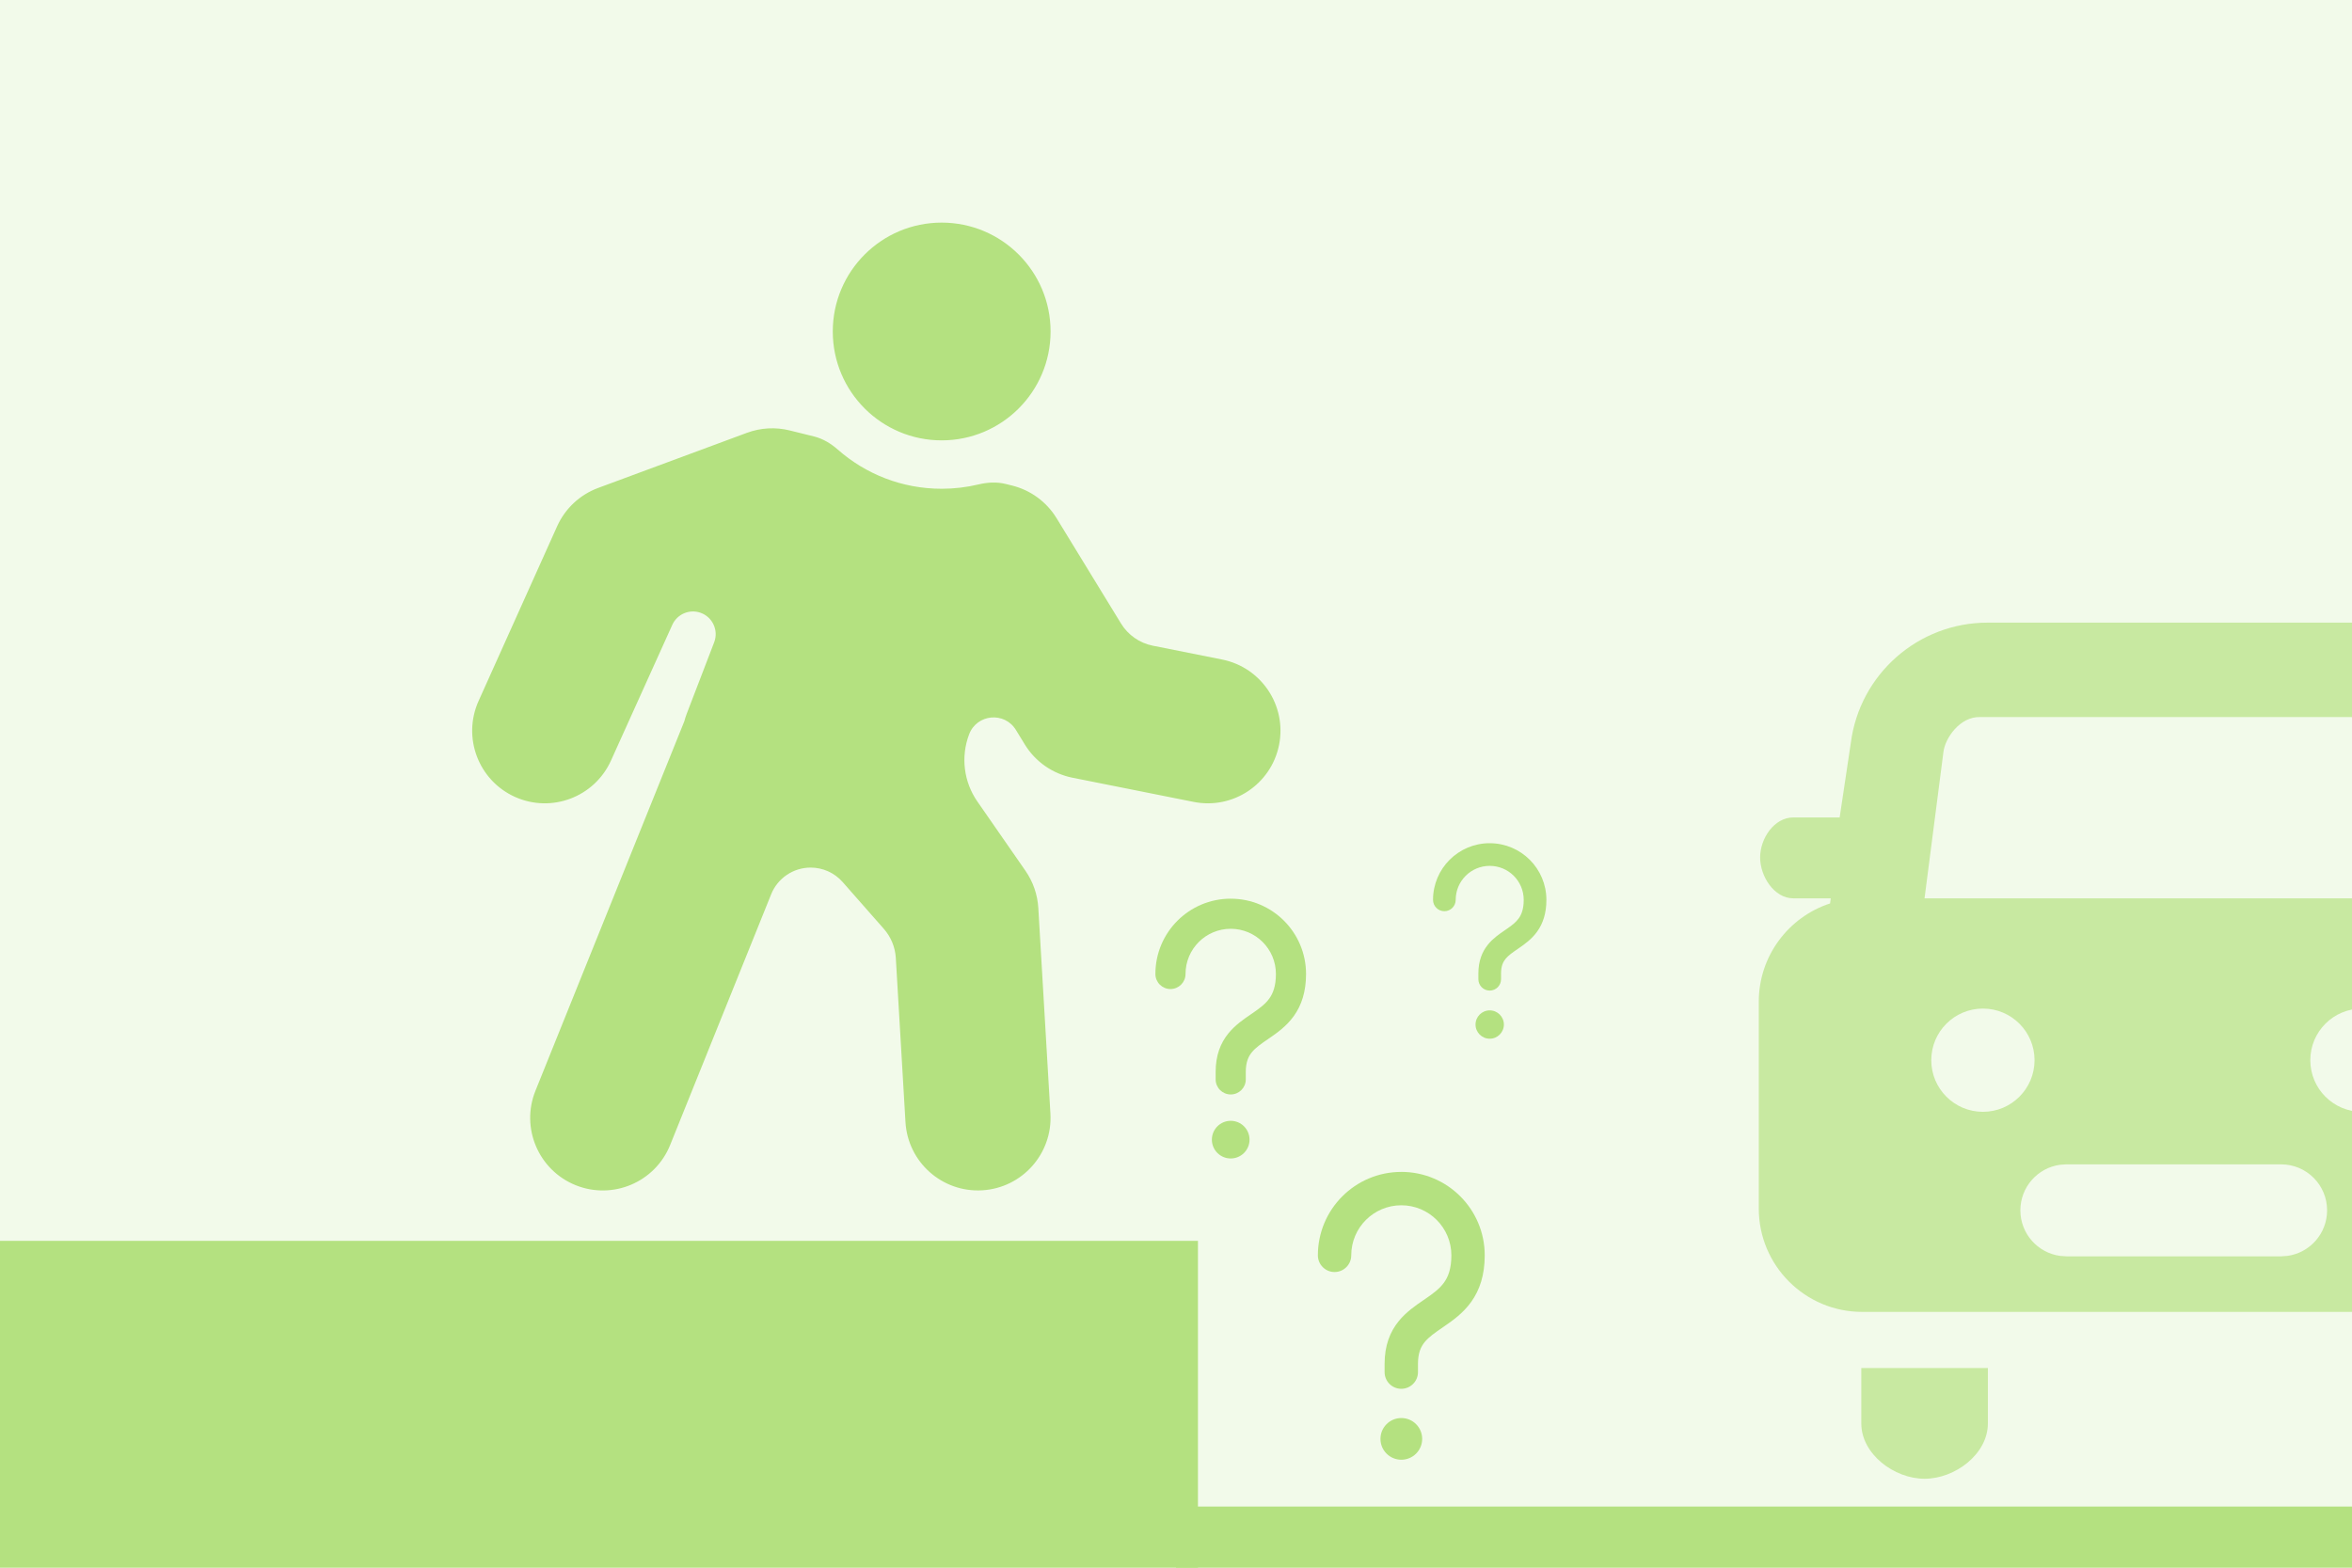
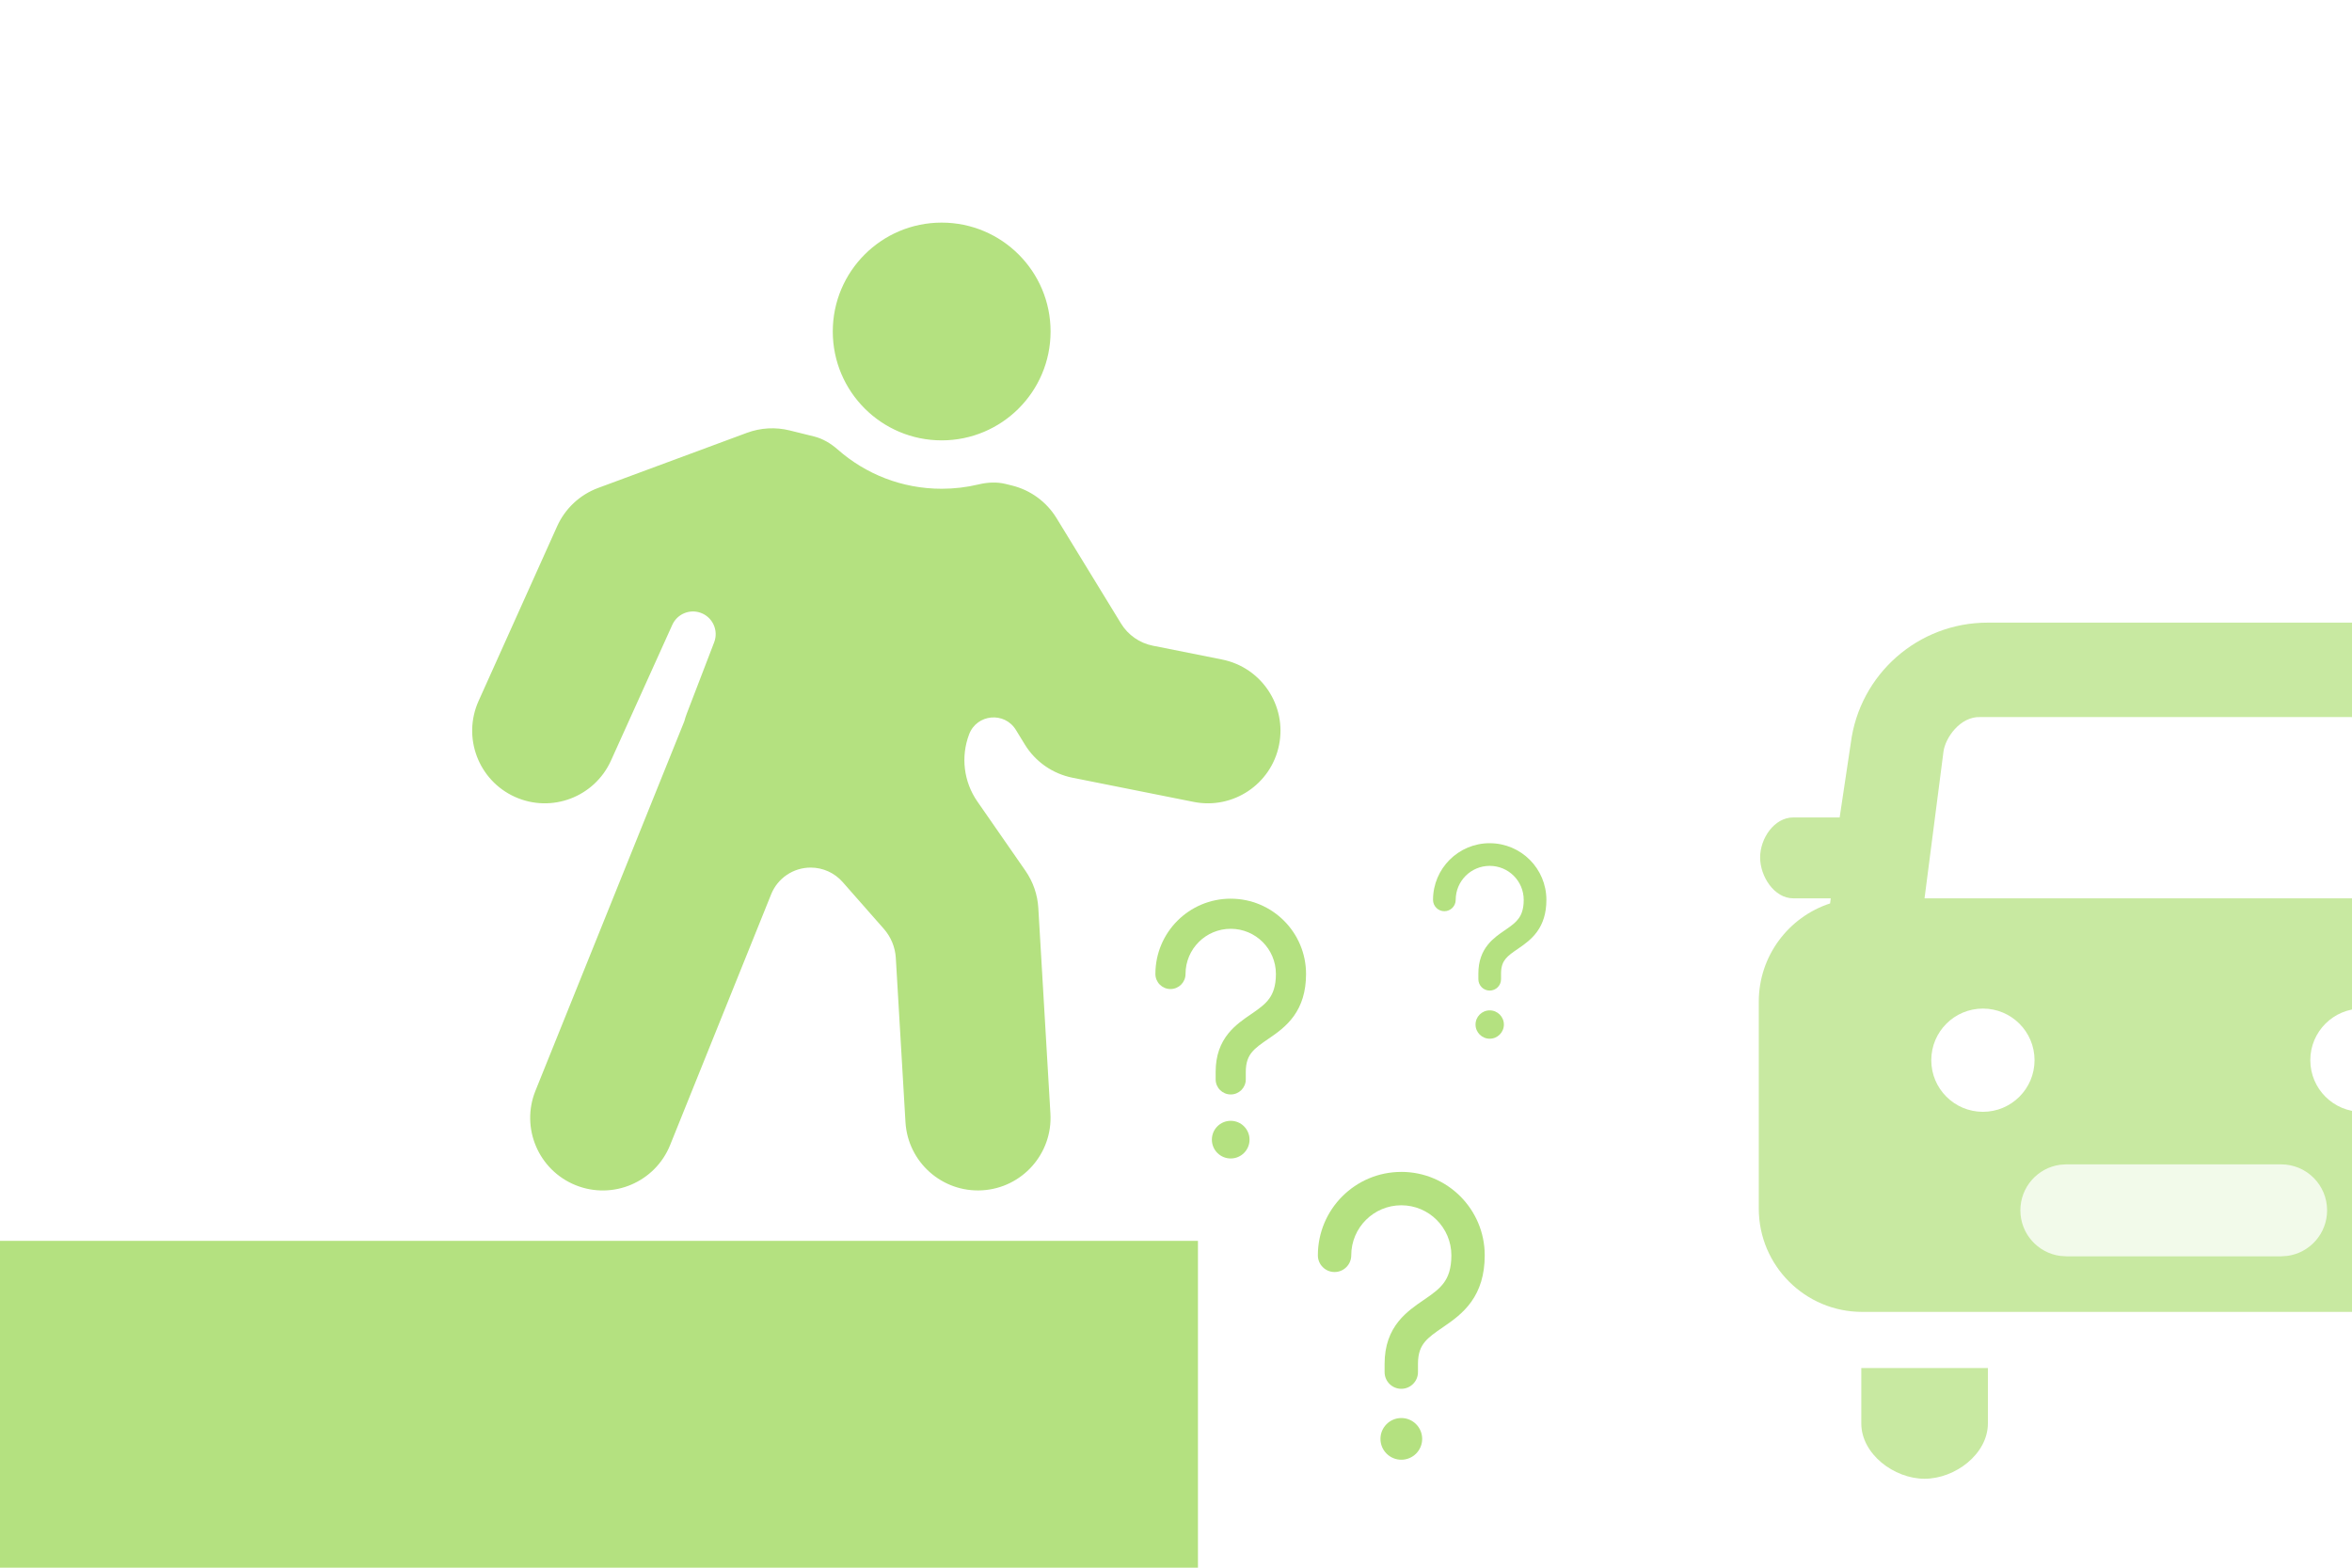
<svg xmlns="http://www.w3.org/2000/svg" id="Vrstva_1" data-name="Vrstva 1" viewBox="0 0 1500 1000">
  <defs>
    <style>      .cls-1 {        fill: #b4e180;      }      .cls-1, .cls-2, .cls-3 {        stroke-width: 0px;      }      .cls-2 {        fill: #c8e9a1;      }      .cls-3 {        fill: #f2faea;      }    </style>
  </defs>
-   <rect class="cls-3" x="-21.01" y="-17.19" width="1547.35" height="1033.5" />
  <rect class="cls-1" x="-29.5" y="791.5" width="793.5" height="250.5" />
-   <rect class="cls-1" x="750" y="961" width="793.5" height="250.5" />
  <path class="cls-1" d="M600.56,280.9c38.36,0,69.45-31.09,69.45-69.45s-31.1-69.45-69.45-69.45-69.45,31.09-69.45,69.45,31.1,69.45,69.45,69.45ZM519.1,278.39c5.71,1.41,10.81,4.52,15.23,8.41,17.67,15.54,40.85,24.97,66.23,24.97,8.06,0,15.89-.95,23.4-2.74,5.72-1.37,11.69-1.74,17.41-.32l4.08,1.01c11.82,2.93,22,10.4,28.36,20.78l41.12,67.22c4.49,7.34,11.85,12.48,20.29,14.16l44.17,8.82c25.08,5.01,41.35,29.4,36.34,54.48-5.01,25.08-29.4,41.34-54.47,36.34l-77.28-15.43c-12.66-2.53-23.69-10.23-30.43-21.25l-5.65-9.23c-7.24-11.83-24.9-10.19-29.83,2.78-5.43,14.28-3.47,30.31,5.24,42.86l30.69,44.22c4.85,6.99,7.69,15.19,8.19,23.68l7.72,131.19c1.5,25.53-17.98,47.44-43.5,48.94-25.53,1.5-47.44-17.97-48.94-43.5l-6.16-104.69c-.4-6.87-3.09-13.41-7.63-18.57l-26.28-29.88c-5.15-5.86-12.58-9.22-20.39-9.22-11.08,0-21.05,6.73-25.19,17.01l-64.43,159.94c-9.55,23.72-36.53,35.2-60.25,25.65-23.72-9.56-35.2-36.53-25.65-60.25l94.93-235.65c.44-1.68.97-3.34,1.61-5l17.44-45.41c2.94-7.64-1.05-16.2-8.79-18.87-7.07-2.44-14.83.91-17.91,7.72l-39.12,86.61c-10.52,23.29-37.92,33.65-61.22,23.16-23.3-10.5-33.69-37.89-23.21-61.2l50.11-111.45c5.09-11.32,14.51-20.12,26.14-24.43l94.92-35.17c8.72-3.23,18.21-3.76,27.23-1.52l15.51,3.84Z" />
  <path class="cls-1" d="M784.89,573.25c-26.54,0-48.03,21.5-48.03,48.03,0,5.31,4.3,9.61,9.61,9.61,5.31,0,9.61-4.3,9.61-9.61,0-15.93,12.9-28.82,28.82-28.82,15.93,0,28.82,12.9,28.82,28.82,0,7.84-1.91,12.44-4.21,15.65-2.51,3.51-6,6.13-10.84,9.46l-1.11.76c-4.3,2.93-9.83,6.71-14.11,11.98-5.06,6.22-8.16,14.09-8.16,24.6v4.8c0,5.31,4.3,9.61,9.61,9.61s9.61-4.3,9.61-9.61v-4.8c0-6.3,1.71-9.84,3.85-12.48,2.46-3.02,5.78-5.31,10.69-8.68l.51-.35c4.77-3.28,10.89-7.56,15.58-14.1,4.91-6.85,7.8-15.47,7.8-26.83,0-26.54-21.5-48.03-48.03-48.03ZM784.89,738.97c6.63,0,12.01-5.38,12.01-12.01,0-6.63-5.38-12.01-12.01-12.01s-12.01,5.38-12.01,12.01c0,6.63,5.38,12.01,12.01,12.01Z" />
  <path class="cls-1" d="M950.07,537.86c-19.97,0-36.15,16.18-36.15,36.15,0,3.99,3.24,7.23,7.23,7.23,3.99,0,7.23-3.24,7.23-7.23,0-11.99,9.71-21.69,21.69-21.69,11.99,0,21.69,9.71,21.69,21.69,0,5.9-1.44,9.36-3.17,11.78-1.89,2.64-4.52,4.62-8.16,7.12l-.83.57c-3.23,2.21-7.4,5.05-10.62,9.02-3.81,4.68-6.14,10.61-6.14,18.52v3.62c0,3.99,3.24,7.23,7.23,7.23s7.23-3.24,7.23-7.23v-3.62c0-4.74,1.28-7.41,2.9-9.39,1.85-2.27,4.35-3.99,8.05-6.53l.38-.26c3.59-2.47,8.19-5.69,11.72-10.62,3.69-5.15,5.87-11.64,5.87-20.2,0-19.97-16.18-36.15-36.15-36.15ZM950.07,662.58c4.99,0,9.04-4.05,9.04-9.04,0-4.99-4.05-9.04-9.04-9.04s-9.04,4.05-9.04,9.04,4.05,9.04,9.04,9.04Z" />
  <path class="cls-1" d="M893.7,747.54c-29.4,0-53.22,23.82-53.22,53.22,0,5.88,4.77,10.64,10.64,10.64,5.88,0,10.64-4.77,10.64-10.64,0-17.64,14.29-31.93,31.93-31.93,17.64,0,31.93,14.29,31.93,31.93,0,8.69-2.11,13.78-4.66,17.33-2.79,3.89-6.65,6.8-12.01,10.48l-1.23.84c-4.76,3.25-10.89,7.44-15.64,13.27-5.61,6.89-9.04,15.61-9.04,27.26v5.32c0,5.88,4.77,10.64,10.64,10.64,5.88,0,10.64-4.77,10.64-10.64v-5.32c0-6.98,1.89-10.9,4.26-13.82,2.72-3.35,6.41-5.88,11.85-9.62l.56-.39c5.28-3.63,12.06-8.37,17.26-15.63,5.44-7.59,8.64-17.13,8.64-29.73,0-29.4-23.82-53.22-53.22-53.22ZM893.7,931.14c7.35,0,13.3-5.96,13.3-13.3,0-7.35-5.96-13.3-13.3-13.3s-13.3,5.96-13.3,13.3c0,7.35,5.96,13.3,13.3,13.3Z" />
  <g>
    <path class="cls-2" d="M1167.57,573.04l-.42,3.24c-26.4,8.61-45.48,33.43-45.48,62.71v131.9c0,36.42,29.53,65.95,65.95,65.95h395.7c36.42,0,65.95-29.53,65.95-65.95v-131.9c0-29.36-19.19-54.24-45.71-62.79l-.4-3.17h24.13c12.14,0,21.77-12.55,21.77-24.69s-9.63-24.33-21.77-24.33h-29.74l-7.04-50.05c-5.61-43.9-42.97-76.79-87.23-76.79h-235.69c-44.21,0-81.55,32.83-87.21,76.67l-7.13,47.6h-29.59c-12.14,0-21.13,13.37-21.13,25.51s8.99,26.08,21.13,26.08h23.91ZM1262.98,457.39h235.69c18.37-.01,32.9,9.76,34.62,22.14l11.95,93.51h-317.86l12.08-93.56c1.1-8.63,10.5-22.55,23.52-22.08ZM1264.61,709.21c-18.19,0-32.93-14.74-32.93-32.93s14.74-32.93,32.93-32.93,32.93,14.74,32.93,32.93-14.74,32.93-32.93,32.93ZM1506.34,709.21c-18.19,0-32.93-14.74-32.93-32.93s14.74-32.93,32.93-32.93,32.93,14.74,32.93,32.93-14.75,32.93-32.93,32.93Z" />
    <path class="cls-2" d="M1267.79,872.65v35.31c0,19.5-20.87,35.31-40.37,35.31s-40.37-15.81-40.37-35.31v-35.31h80.75Z" />
  </g>
  <path class="cls-3" d="M1454.79,742.71h-136.96l-3.98.27c-14.32,1.94-25.35,14.22-25.35,29.07s11.04,27.12,25.35,29.07l3.98.27h136.96l3.98-.27c14.32-1.94,25.35-14.22,25.35-29.07,0-16.2-13.13-29.33-29.33-29.33Z" />
</svg>